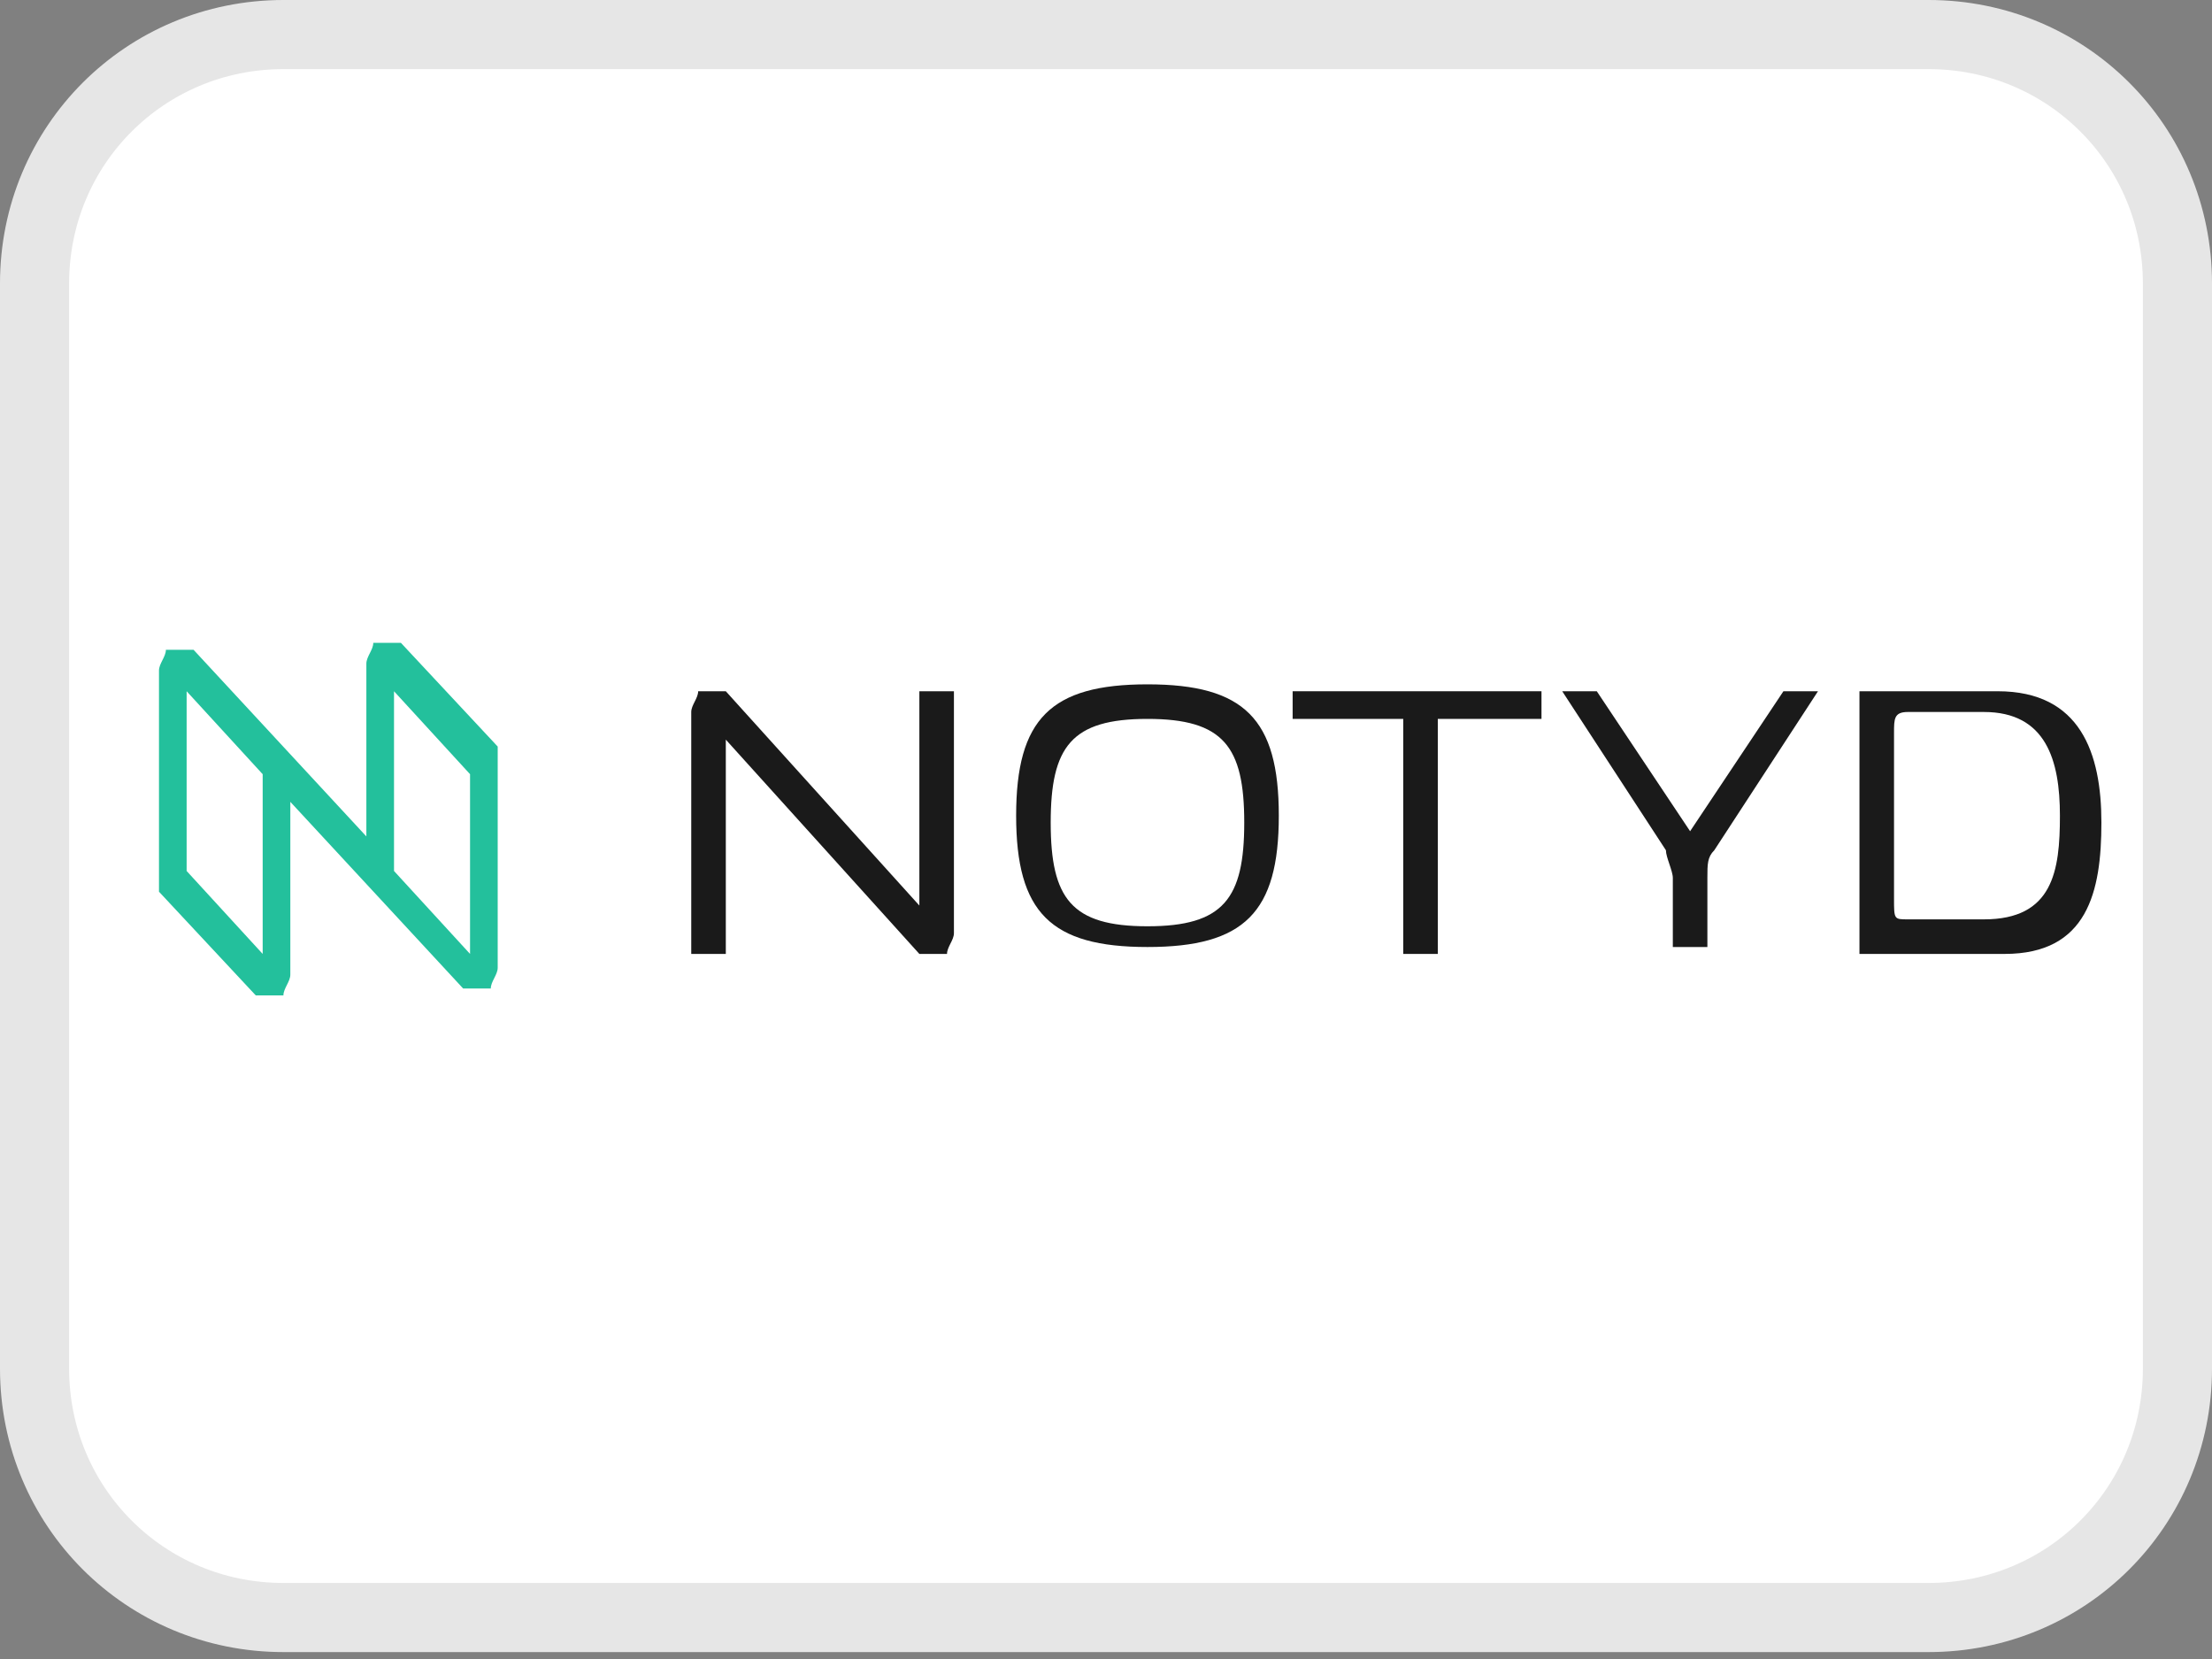
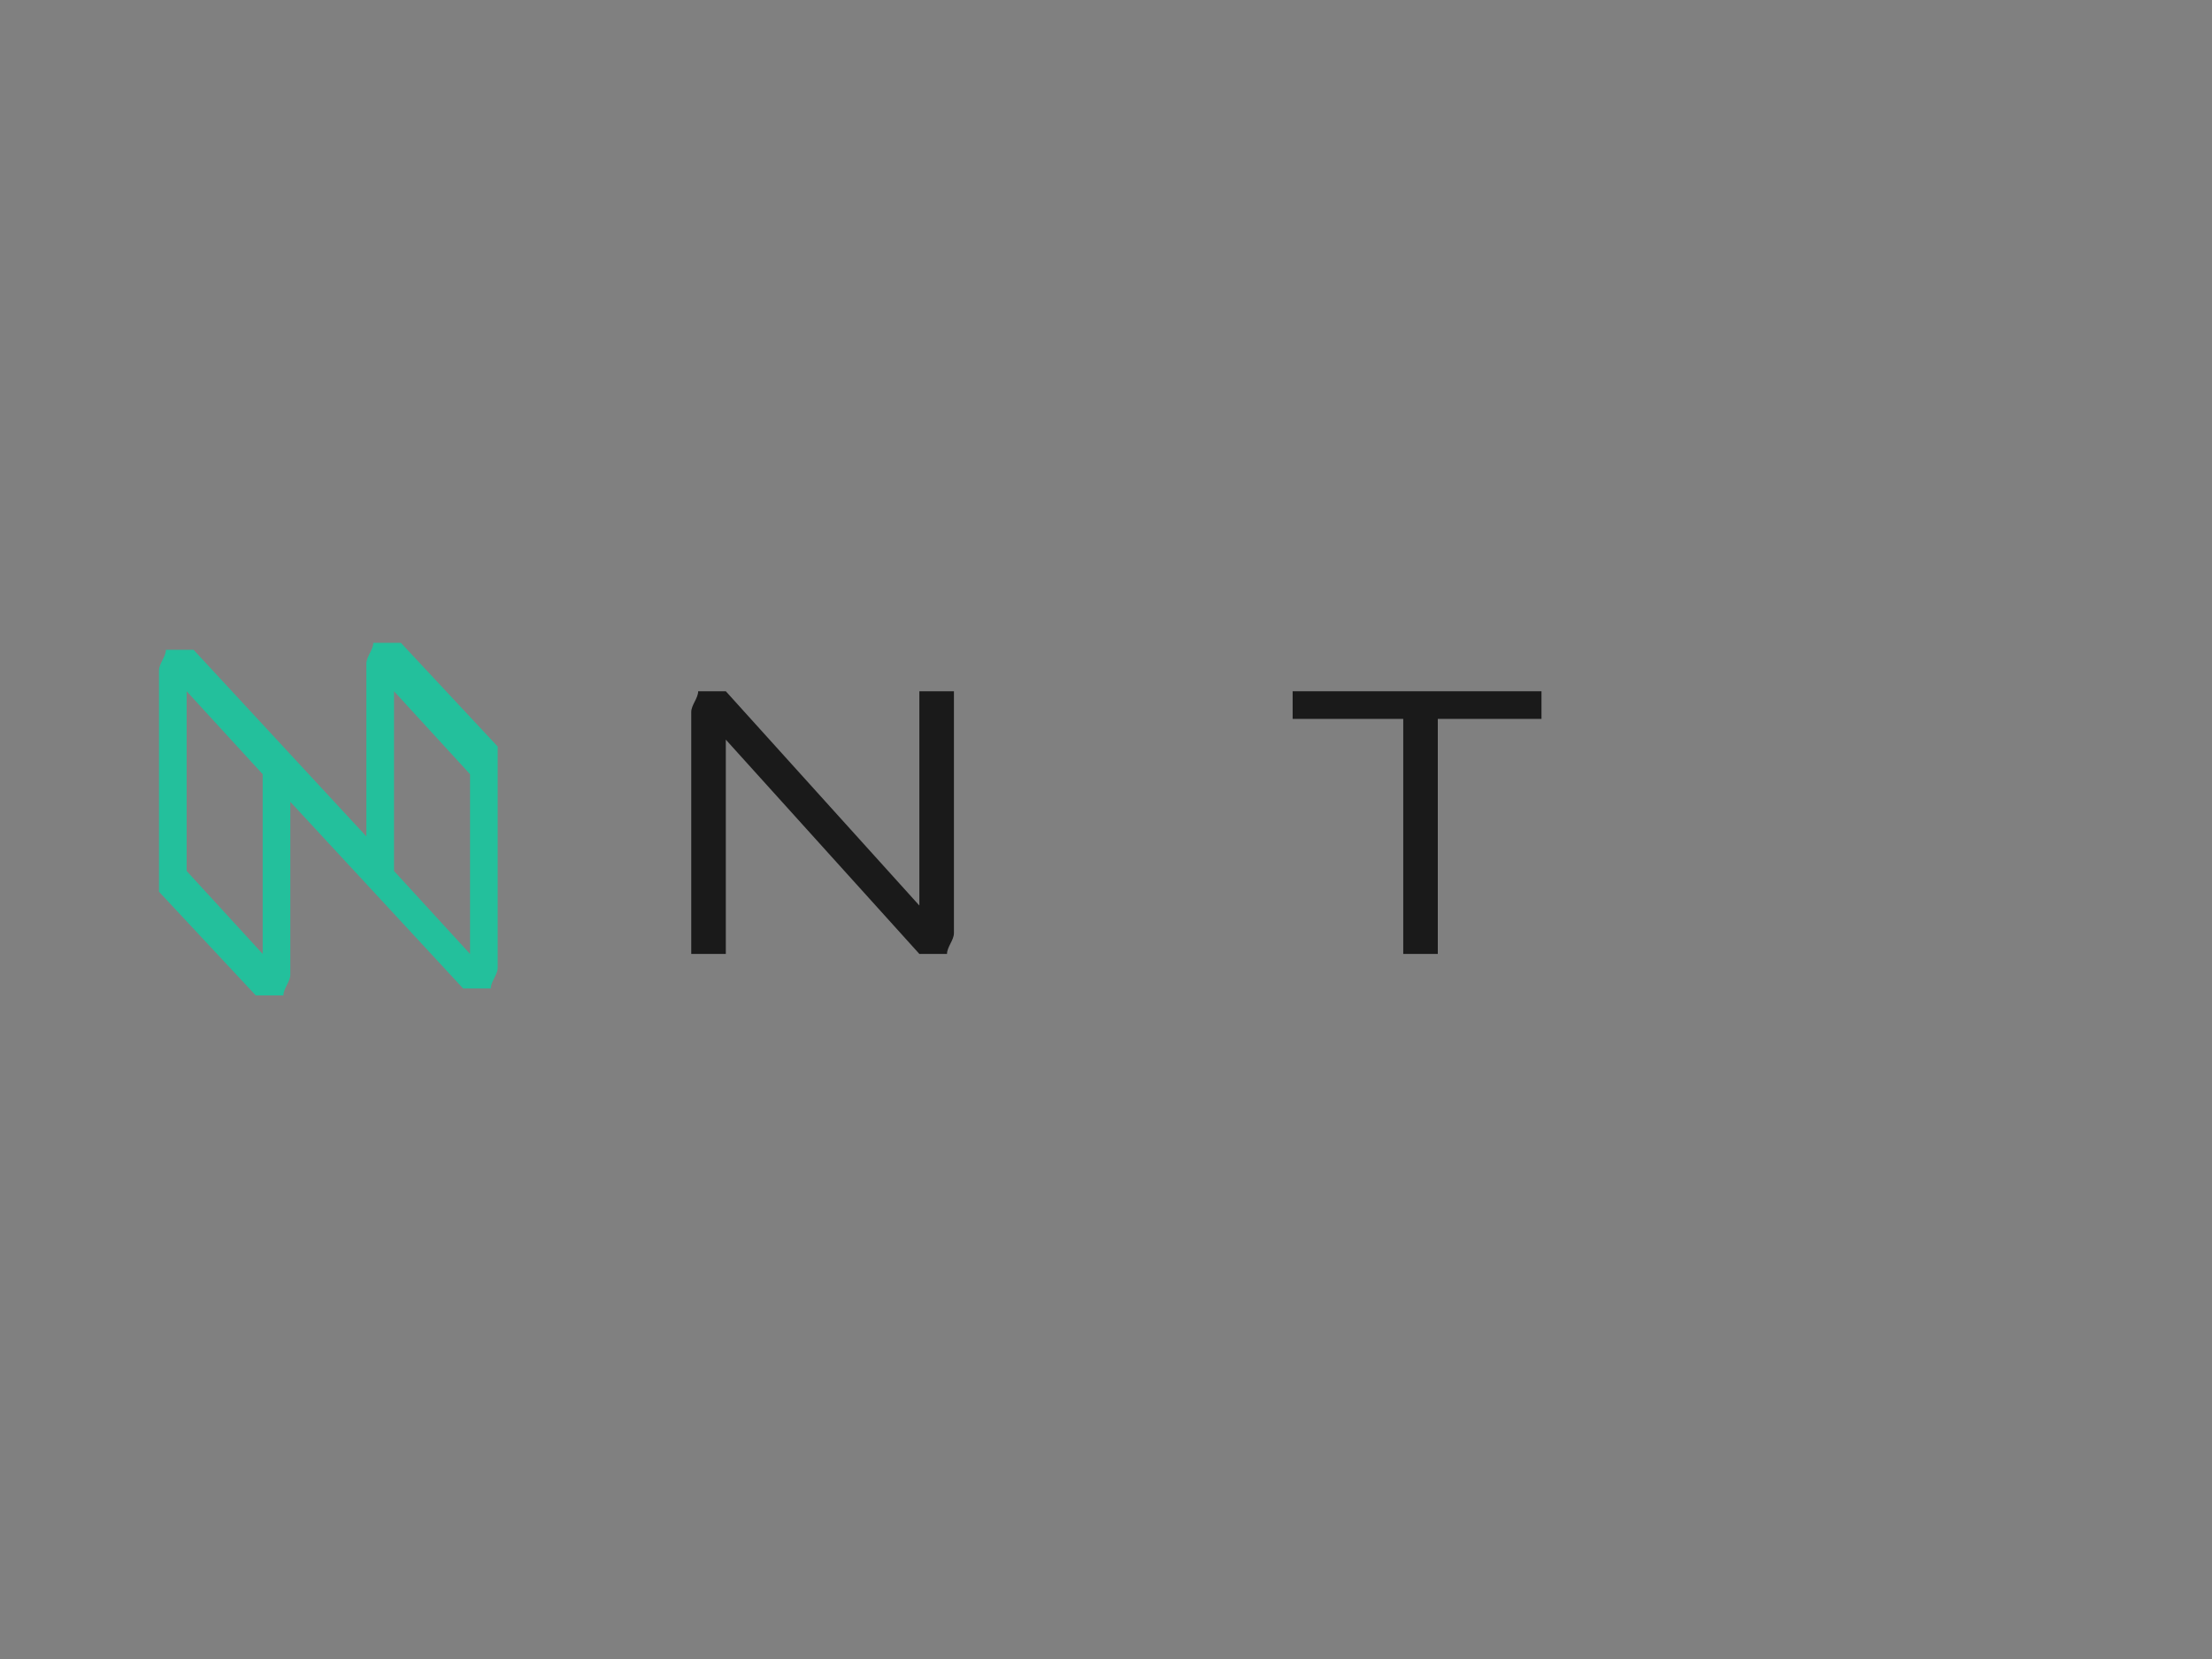
<svg xmlns="http://www.w3.org/2000/svg" version="1.1" viewBox="0 0 32 24">
  <rect x="0" y="0" width="32" height="24" fill="#808080" stroke="none" />
  <defs>
    <style>
      .cls-1 {
        fill: #23c09c;
      }

      .cls-2 {
        fill: #1a1a1a;
      }

      .cls-3 {
        fill: #fff;
        stroke: #e6e6e6;
      }
    </style>
  </defs>
  <g>
    <g id="Laag_1">
-       <path class="cls-3" d="M4.1.5h23.8c2,0,3.6,1.6,3.6,3.6v15.7c0,2-1.6,3.6-3.6,3.6H4.1c-2,0-3.6-1.6-3.6-3.6V4.1C.5,2.1,2.1.5,4.1.5Z" />
      <path class="cls-1" d="M3.9,14.4h.2c0-.1.1-.2.1-.3v-2.5s0,0,0,0l2.5,2.7c0,0,.1,0,.2,0h.2c0-.1.1-.2.1-.3v-3c0,0,0-.2,0-.2l-1.4-1.5c0,0-.1,0-.2,0h-.2c0,.1-.1.2-.1.3v2.5s0,0,0,0l-2.5-2.7c0,0-.1,0-.2,0h-.2c0,.1-.1.2-.1.3v3c0,0,0,.2,0,.2l1.4,1.5c0,0,.1,0,.2,0ZM5.7,10l1.1,1.2v2.6l-1.1-1.2s0-2.6,0-2.6ZM2.7,10l1.1,1.2v2.6l-1.1-1.2v-2.6Z" />
-       <path class="cls-2" d="M16.6,9.9c-1.4,0-1.9.5-1.9,1.9s.5,1.9,1.9,1.9,1.9-.5,1.9-1.9-.5-1.9-1.9-1.9ZM16.6,13.4c-1.1,0-1.4-.4-1.4-1.5s.3-1.5,1.4-1.5,1.4.4,1.4,1.5-.3,1.5-1.4,1.5Z" />
      <polygon class="cls-2" points="18.7 10.4 20.3 10.4 20.3 13.8 20.8 13.8 20.8 10.4 22.3 10.4 22.3 10 18.7 10 18.7 10.4" />
-       <path class="cls-2" d="M24.5,12.1l-1.4-2.1h-.5l1.5,2.3c0,.1.1.3.1.4v1h.5v-1c0-.2,0-.3.1-.4l1.5-2.3h-.5s-1.4,2.1-1.4,2.1Z" />
-       <path class="cls-2" d="M28.9,10h-2v3.8h2.1c1.2,0,1.4-.9,1.4-1.9s-.3-1.9-1.5-1.9ZM28.7,13.3h-1.1c-.2,0-.2,0-.2-.3v-2.4c0-.2,0-.3.2-.3h1.1c.9,0,1.1.7,1.1,1.5s-.1,1.5-1.1,1.5Z" />
      <path class="cls-2" d="M13.3,10v3.1l-2.8-3.1c0,0-.1,0-.2,0h-.2c0,.1-.1.2-.1.3v3.5h.5v-3.1l2.8,3.1c0,0,.1,0,.2,0h.2c0-.1.1-.2.1-.3v-3.5s-.5,0-.5,0Z" />
    </g>
  </g>
</svg>